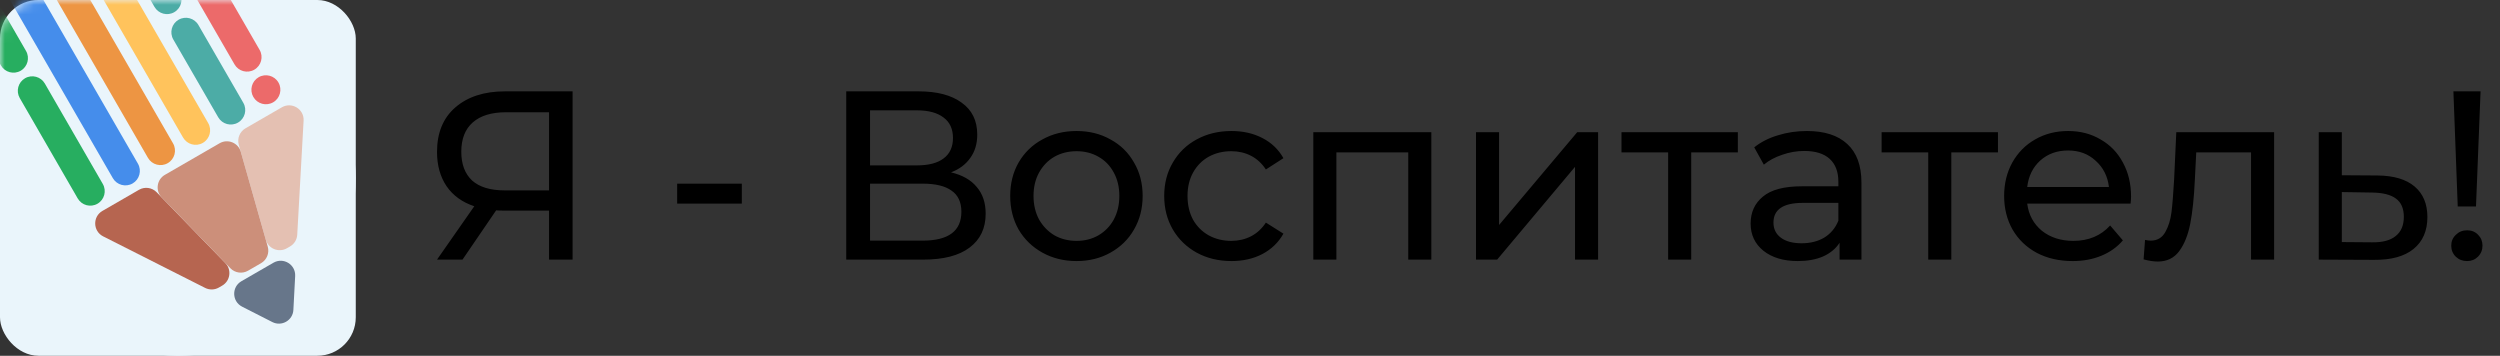
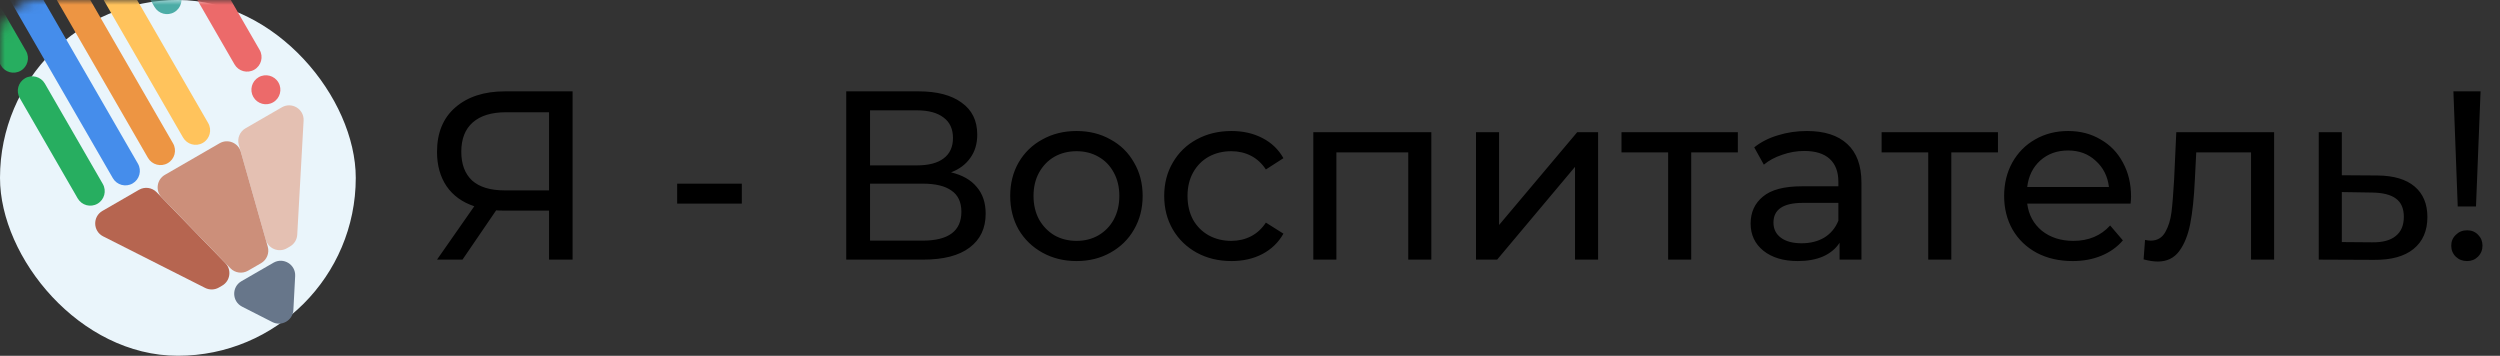
<svg xmlns="http://www.w3.org/2000/svg" width="260" height="37" viewBox="0 0 260 37" fill="none">
  <rect x="0" y="0" width="260" height="37" fill="#333333" stroke="none" />
  <path d="M59.55 9.5V27H57.1V21.9H52.275C51.975 21.9 51.75 21.892 51.6 21.875L48.1 27H45.45L49.325 21.45C48.075 21.033 47.117 20.342 46.45 19.375C45.783 18.392 45.45 17.2 45.45 15.8C45.45 13.817 46.083 12.275 47.35 11.175C48.633 10.058 50.358 9.5 52.525 9.5H59.55ZM47.975 15.775C47.975 17.075 48.35 18.075 49.1 18.775C49.867 19.458 50.992 19.8 52.475 19.8H57.1V11.675H52.625C51.125 11.675 49.975 12.025 49.175 12.725C48.375 13.425 47.975 14.442 47.975 15.775ZM70.425 19.1H77.15V21.175H70.425V19.1ZM98.909 17.925C100.093 18.208 100.984 18.717 101.584 19.45C102.201 20.167 102.509 21.092 102.509 22.225C102.509 23.742 101.951 24.917 100.834 25.75C99.734 26.583 98.126 27 96.009 27H88.009V9.5H95.534C97.451 9.5 98.942 9.892 100.009 10.675C101.093 11.442 101.634 12.55 101.634 14C101.634 14.95 101.393 15.758 100.909 16.425C100.443 17.092 99.776 17.592 98.909 17.925ZM90.484 17.2H95.359C96.576 17.2 97.501 16.958 98.134 16.475C98.784 15.992 99.109 15.283 99.109 14.35C99.109 13.417 98.784 12.708 98.134 12.225C97.484 11.725 96.559 11.475 95.359 11.475H90.484V17.2ZM95.959 25.025C98.642 25.025 99.984 24.025 99.984 22.025C99.984 21.025 99.642 20.292 98.959 19.825C98.293 19.342 97.293 19.1 95.959 19.1H90.484V25.025H95.959ZM111.961 27.15C110.644 27.15 109.461 26.858 108.411 26.275C107.361 25.692 106.536 24.892 105.936 23.875C105.353 22.842 105.061 21.675 105.061 20.375C105.061 19.075 105.353 17.917 105.936 16.9C106.536 15.867 107.361 15.067 108.411 14.5C109.461 13.917 110.644 13.625 111.961 13.625C113.278 13.625 114.453 13.917 115.486 14.5C116.536 15.067 117.353 15.867 117.936 16.9C118.536 17.917 118.836 19.075 118.836 20.375C118.836 21.675 118.536 22.842 117.936 23.875C117.353 24.892 116.536 25.692 115.486 26.275C114.453 26.858 113.278 27.15 111.961 27.15ZM111.961 25.05C112.811 25.05 113.569 24.858 114.236 24.475C114.919 24.075 115.453 23.525 115.836 22.825C116.219 22.108 116.411 21.292 116.411 20.375C116.411 19.458 116.219 18.65 115.836 17.95C115.453 17.233 114.919 16.683 114.236 16.3C113.569 15.917 112.811 15.725 111.961 15.725C111.111 15.725 110.344 15.917 109.661 16.3C108.994 16.683 108.461 17.233 108.061 17.95C107.678 18.65 107.486 19.458 107.486 20.375C107.486 21.292 107.678 22.108 108.061 22.825C108.461 23.525 108.994 24.075 109.661 24.475C110.344 24.858 111.111 25.05 111.961 25.05ZM128.077 27.15C126.727 27.15 125.518 26.858 124.452 26.275C123.402 25.692 122.577 24.892 121.977 23.875C121.377 22.842 121.077 21.675 121.077 20.375C121.077 19.075 121.377 17.917 121.977 16.9C122.577 15.867 123.402 15.067 124.452 14.5C125.518 13.917 126.727 13.625 128.077 13.625C129.277 13.625 130.343 13.867 131.277 14.35C132.227 14.833 132.96 15.533 133.477 16.45L131.652 17.625C131.235 16.992 130.718 16.517 130.102 16.2C129.485 15.883 128.802 15.725 128.052 15.725C127.185 15.725 126.402 15.917 125.702 16.3C125.018 16.683 124.477 17.233 124.077 17.95C123.693 18.65 123.502 19.458 123.502 20.375C123.502 21.308 123.693 22.133 124.077 22.85C124.477 23.55 125.018 24.092 125.702 24.475C126.402 24.858 127.185 25.05 128.052 25.05C128.802 25.05 129.485 24.892 130.102 24.575C130.718 24.258 131.235 23.783 131.652 23.15L133.477 24.3C132.96 25.217 132.227 25.925 131.277 26.425C130.343 26.908 129.277 27.15 128.077 27.15ZM148.859 13.75V27H146.459V15.85H138.984V27H136.584V13.75H148.859ZM153.503 13.75H155.903V23.4L164.028 13.75H166.203V27H163.803V17.35L155.703 27H153.503V13.75ZM180.736 15.85H175.886V27H173.486V15.85H168.636V13.75H180.736V15.85ZM187.915 13.625C189.749 13.625 191.149 14.075 192.115 14.975C193.099 15.875 193.59 17.217 193.59 19V27H191.315V25.25C190.915 25.867 190.34 26.342 189.59 26.675C188.857 26.992 187.982 27.15 186.965 27.15C185.482 27.15 184.29 26.792 183.39 26.075C182.507 25.358 182.065 24.417 182.065 23.25C182.065 22.083 182.49 21.15 183.34 20.45C184.19 19.733 185.54 19.375 187.39 19.375H191.19V18.9C191.19 17.867 190.89 17.075 190.29 16.525C189.69 15.975 188.807 15.7 187.64 15.7C186.857 15.7 186.09 15.833 185.34 16.1C184.59 16.35 183.957 16.692 183.44 17.125L182.44 15.325C183.124 14.775 183.94 14.358 184.89 14.075C185.84 13.775 186.849 13.625 187.915 13.625ZM187.365 25.3C188.282 25.3 189.074 25.1 189.74 24.7C190.407 24.283 190.89 23.7 191.19 22.95V21.1H187.49C185.457 21.1 184.44 21.783 184.44 23.15C184.44 23.817 184.699 24.342 185.215 24.725C185.732 25.108 186.449 25.3 187.365 25.3ZM207.787 15.85H202.937V27H200.537V15.85H195.687V13.75H207.787V15.85ZM221.63 20.45C221.63 20.633 221.613 20.875 221.58 21.175H210.83C210.98 22.342 211.488 23.283 212.355 24C213.238 24.7 214.33 25.05 215.63 25.05C217.213 25.05 218.488 24.517 219.455 23.45L220.78 25C220.18 25.7 219.43 26.233 218.53 26.6C217.647 26.967 216.655 27.15 215.555 27.15C214.155 27.15 212.913 26.867 211.83 26.3C210.747 25.717 209.905 24.908 209.305 23.875C208.722 22.842 208.43 21.675 208.43 20.375C208.43 19.092 208.713 17.933 209.28 16.9C209.863 15.867 210.655 15.067 211.655 14.5C212.672 13.917 213.813 13.625 215.08 13.625C216.347 13.625 217.472 13.917 218.455 14.5C219.455 15.067 220.23 15.867 220.78 16.9C221.347 17.933 221.63 19.117 221.63 20.45ZM215.08 15.65C213.93 15.65 212.963 16 212.18 16.7C211.413 17.4 210.963 18.317 210.83 19.45H219.33C219.197 18.333 218.738 17.425 217.955 16.725C217.188 16.008 216.23 15.65 215.08 15.65ZM236.509 13.75V27H234.109V15.85H228.409L228.259 18.8C228.175 20.583 228.017 22.075 227.784 23.275C227.55 24.458 227.167 25.408 226.634 26.125C226.1 26.842 225.359 27.2 224.409 27.2C223.975 27.2 223.484 27.125 222.934 26.975L223.084 24.95C223.3 25 223.5 25.025 223.684 25.025C224.35 25.025 224.85 24.733 225.184 24.15C225.517 23.567 225.734 22.875 225.834 22.075C225.934 21.275 226.025 20.133 226.109 18.65L226.334 13.75H236.509ZM247.274 18.25C248.958 18.267 250.241 18.65 251.124 19.4C252.008 20.15 252.449 21.208 252.449 22.575C252.449 24.008 251.966 25.117 250.999 25.9C250.049 26.667 248.683 27.042 246.899 27.025L241.149 27V13.75H243.549V18.225L247.274 18.25ZM246.699 25.2C247.783 25.217 248.599 25 249.149 24.55C249.716 24.1 249.999 23.433 249.999 22.55C249.999 21.683 249.724 21.05 249.174 20.65C248.641 20.25 247.816 20.042 246.699 20.025L243.549 19.975V25.175L246.699 25.2ZM255.154 9.5H257.979L257.504 21.475H255.604L255.154 9.5ZM256.579 27.15C256.112 27.15 255.721 27 255.404 26.7C255.087 26.383 254.929 26 254.929 25.55C254.929 25.1 255.087 24.725 255.404 24.425C255.721 24.108 256.112 23.95 256.579 23.95C257.046 23.95 257.429 24.108 257.729 24.425C258.029 24.725 258.179 25.1 258.179 25.55C258.179 26 258.021 26.383 257.704 26.7C257.404 27 257.029 27.15 256.579 27.15Z" fill="black" />
  <rect width="37" height="37" rx="18.5" fill="#EAF5FB" />
-   <rect width="37" height="37" rx="4" fill="#EAF5FB" />
  <g clip-path="url(#clip0_6721_1051)">
    <mask id="mask0_6721_1051" style="mask-type:alpha" maskUnits="userSpaceOnUse" x="0" y="0" width="37" height="37">
      <rect width="37" height="37" rx="4" fill="#EAF5FB" />
    </mask>
    <g mask="url(#mask0_6721_1051)">
      <path d="M28.323 33.494C29.295 33.989 30.455 33.32 30.512 32.231L30.697 28.707C30.76 27.513 29.474 26.725 28.439 27.323L25.11 29.245C24.075 29.843 24.114 31.35 25.179 31.893L28.323 33.494Z" fill="#67768A" />
      <path fill-rule="evenodd" clip-rule="evenodd" d="M14.457 19.737C15.055 19.392 15.811 19.498 16.292 19.993L23.432 27.353C24.115 28.058 23.954 29.217 23.104 29.707L22.766 29.902C22.326 30.157 21.787 30.172 21.333 29.942L10.728 24.582C9.66 24.042 9.618 22.532 10.655 21.933L14.457 19.737Z" fill="#B66550" />
      <path d="M31.574 12.547L30.913 24.411C30.885 24.919 30.603 25.378 30.163 25.632L29.842 25.817C28.992 26.308 27.908 25.868 27.64 24.924L24.835 15.06C24.647 14.396 24.933 13.689 25.531 13.344L29.317 11.158C30.354 10.56 31.641 11.351 31.574 12.547Z" fill="#E4C0B2" />
      <path d="M23.96 27.898C24.441 28.393 25.197 28.499 25.795 28.154L27.151 27.371C27.749 27.026 28.036 26.318 27.847 25.654L25.043 15.79C24.775 14.846 23.69 14.407 22.84 14.897L17.148 18.184C16.299 18.674 16.137 19.833 16.82 20.538L23.96 27.898Z" fill="#CC8F7A" />
      <path d="M2.054 10.197C1.638 9.476 1.885 8.555 2.605 8.139C3.326 7.722 4.247 7.969 4.664 8.69L10.69 19.129C11.106 19.849 10.86 20.771 10.139 21.187C9.418 21.603 8.497 21.356 8.081 20.635L2.054 10.197Z" fill="#27AE60" />
      <path d="M-5.932 -3.635C-6.348 -4.355 -6.101 -5.277 -5.38 -5.693C-4.66 -6.109 -3.738 -5.862 -3.322 -5.141L2.705 5.297C3.121 6.018 2.874 6.94 2.153 7.356C1.432 7.772 0.511 7.525 0.095 6.804L-5.932 -3.635Z" fill="#27AE60" />
      <path d="M26.349 10.088C25.933 9.368 26.179 8.446 26.9 8.03C27.621 7.614 28.542 7.861 28.958 8.582C29.374 9.302 29.127 10.224 28.407 10.64C27.686 11.056 26.765 10.809 26.349 10.088Z" fill="#EC6A6A" />
      <path d="M0.735 -0.525C0.319 -1.245 0.566 -2.167 1.286 -2.583C2.007 -2.999 2.928 -2.752 3.344 -2.031L14.343 17.019C14.759 17.74 14.512 18.661 13.792 19.078C13.071 19.494 12.15 19.247 11.734 18.526L0.735 -0.525Z" fill="#458DEB" />
      <path d="M11.695 -6.853C11.279 -7.574 11.526 -8.495 12.247 -8.911C12.968 -9.327 13.889 -9.08 14.305 -8.36L18.675 -0.792C19.091 -0.071 18.844 0.851 18.123 1.267C17.402 1.683 16.481 1.436 16.065 0.715L11.695 -6.853Z" fill="#4CACA6" />
      <path d="M3.485 -4.2C3.069 -4.92 3.316 -5.842 4.036 -6.258C4.757 -6.674 5.678 -6.427 6.094 -5.706L17.997 14.91C18.413 15.631 18.166 16.552 17.446 16.968C16.725 17.384 15.804 17.137 15.388 16.417L3.485 -4.2Z" fill="#ED9543" />
      <path d="M4.727 -10.485C4.311 -11.205 4.558 -12.127 5.279 -12.543C6 -12.959 6.921 -12.712 7.337 -11.991L21.651 12.801C22.067 13.521 21.82 14.443 21.099 14.859C20.379 15.275 19.457 15.028 19.041 14.307L4.727 -10.485Z" fill="#FFC35C" />
-       <path d="M18.024 4.108C17.608 3.387 17.855 2.466 18.575 2.05C19.296 1.634 20.218 1.881 20.634 2.601L25.304 10.691C25.72 11.412 25.473 12.333 24.753 12.749C24.032 13.165 23.111 12.919 22.695 12.198L18.024 4.108Z" fill="#4CACA6" />
      <path d="M17.911 -4.526C17.495 -5.246 17.742 -6.168 18.463 -6.584C19.183 -7 20.105 -6.753 20.521 -6.032L27 5.189C27.416 5.91 27.169 6.831 26.448 7.247C25.727 7.664 24.806 7.417 24.39 6.696L17.911 -4.526Z" fill="#EC6A6A" />
    </g>
  </g>
  <defs>
    <clipPath id="clip0_6721_1051">
      <rect width="37" height="37" fill="white" />
    </clipPath>
  </defs>
</svg>